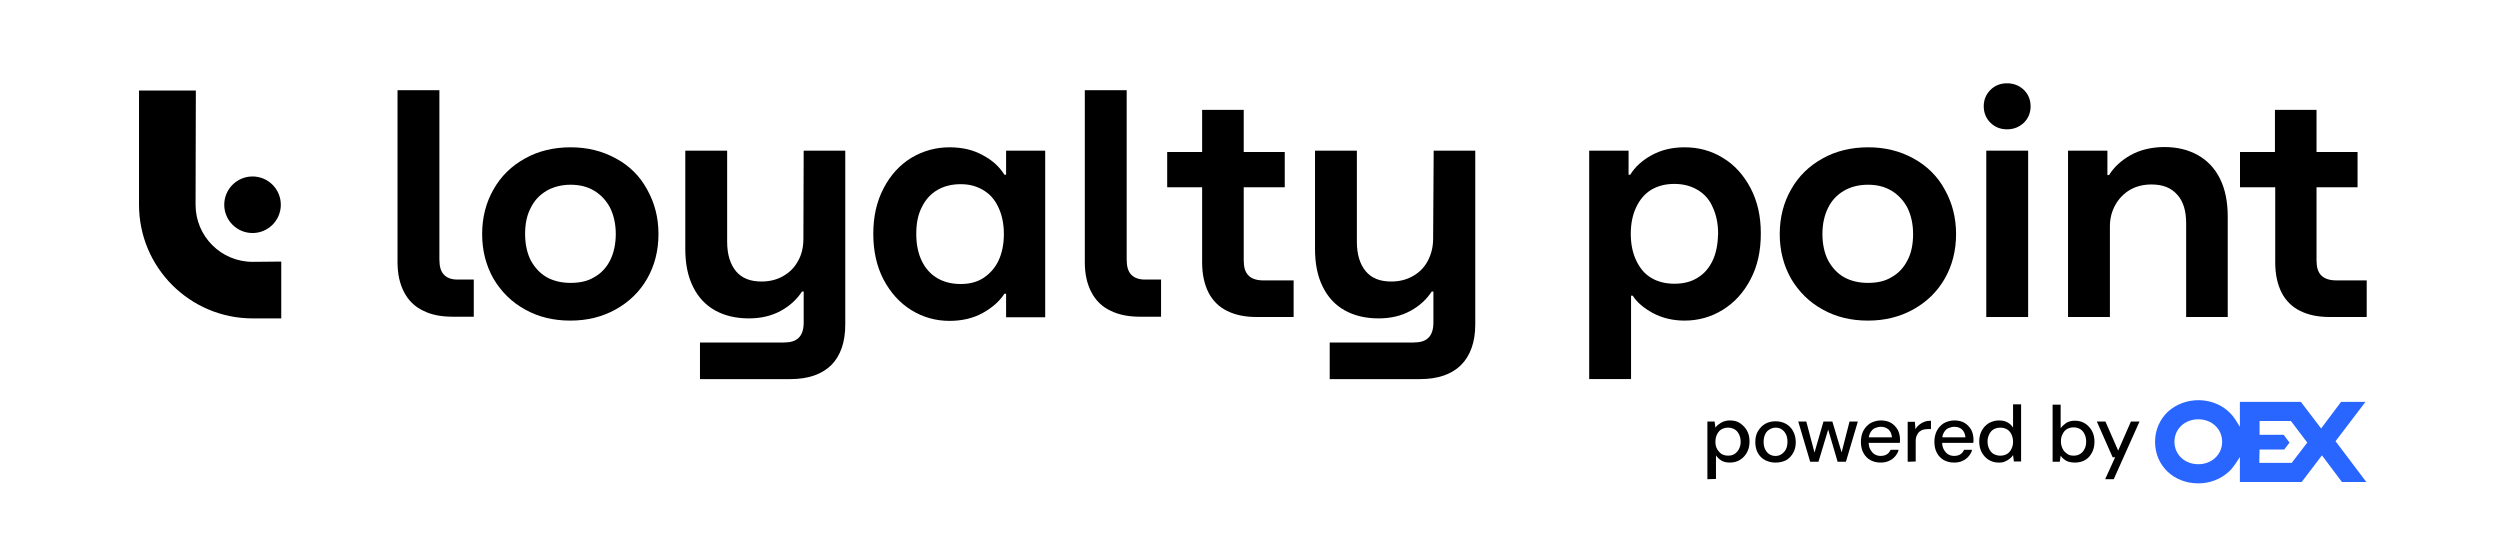
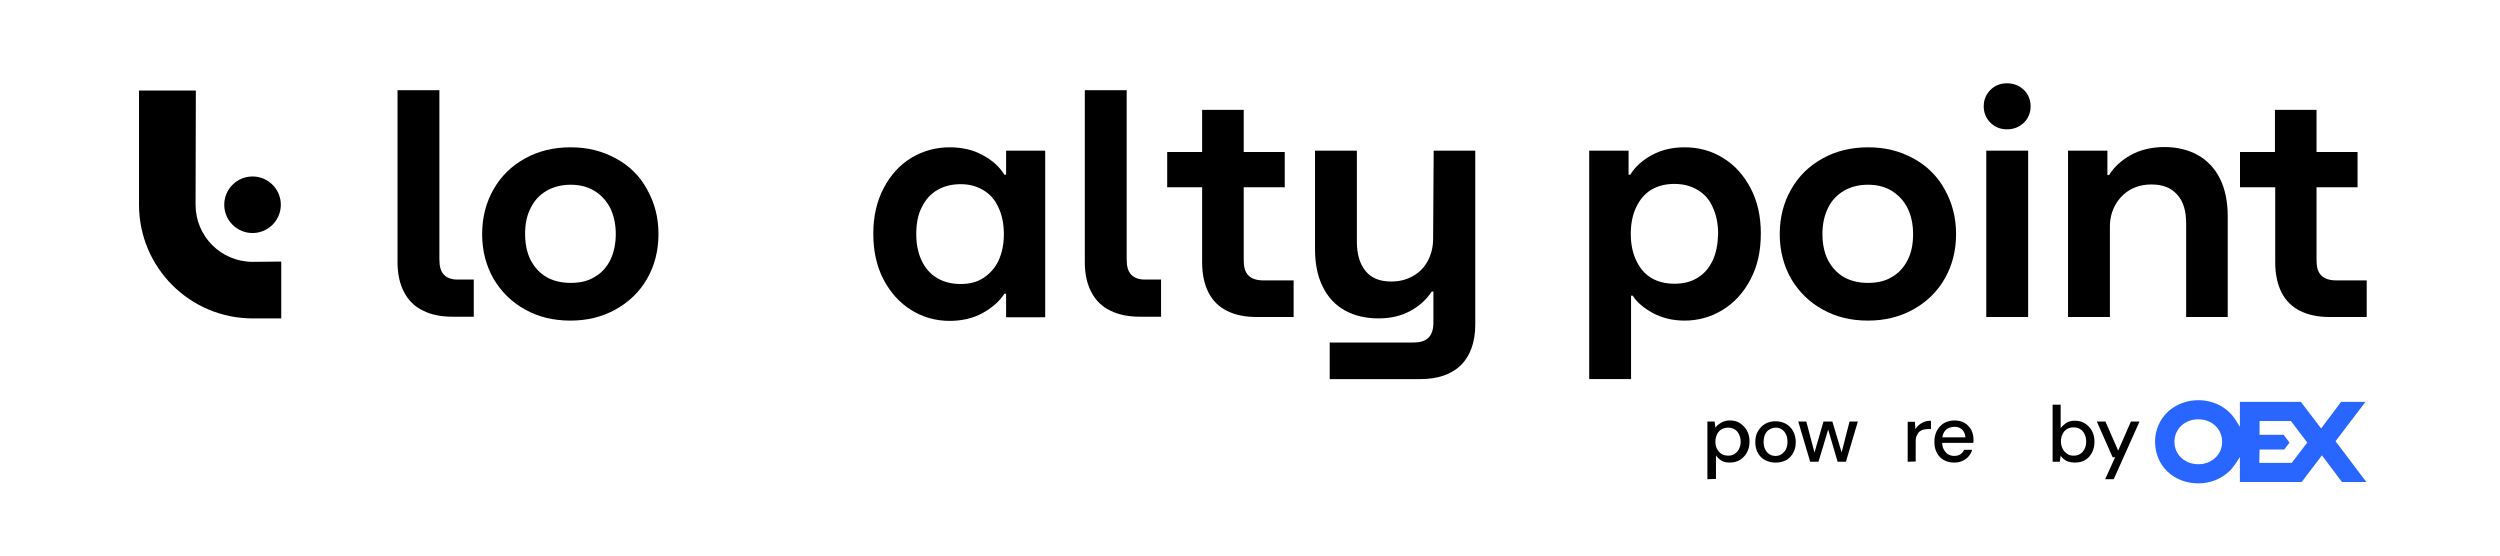
<svg xmlns="http://www.w3.org/2000/svg" width="180" height="40" viewBox="0 0 180 40" fill="none">
  <path d="M124.429 32.806C124.609 32.806 124.768 32.766 124.888 32.687C125.008 32.607 125.128 32.487 125.207 32.327C125.287 32.167 125.327 32.008 125.327 31.808C125.327 31.609 125.287 31.429 125.207 31.269C125.128 31.11 125.028 30.99 124.888 30.91C124.748 30.83 124.589 30.79 124.429 30.79C124.249 30.79 124.089 30.83 123.95 30.91C123.81 30.99 123.71 31.11 123.63 31.269C123.55 31.429 123.511 31.589 123.511 31.808C123.511 32.028 123.55 32.188 123.63 32.327C123.71 32.467 123.81 32.587 123.95 32.687C124.089 32.766 124.249 32.806 124.429 32.806ZM122.932 34.503V30.351H123.451L123.511 30.79C123.57 30.71 123.65 30.61 123.75 30.551C123.85 30.471 123.95 30.411 124.089 30.351C124.209 30.311 124.369 30.271 124.549 30.271C124.828 30.271 125.088 30.331 125.287 30.471C125.487 30.61 125.667 30.79 125.786 31.01C125.906 31.229 125.966 31.489 125.966 31.788C125.966 32.088 125.906 32.347 125.786 32.567C125.667 32.786 125.507 32.966 125.287 33.106C125.068 33.245 124.828 33.305 124.549 33.305C124.329 33.305 124.109 33.266 123.95 33.166C123.79 33.066 123.65 32.946 123.55 32.786V34.483L122.932 34.503Z" fill="black" />
  <path d="M127.839 32.828C127.999 32.828 128.139 32.788 128.258 32.708C128.378 32.628 128.498 32.508 128.578 32.368C128.658 32.209 128.698 32.029 128.698 31.809C128.698 31.59 128.658 31.39 128.578 31.25C128.498 31.091 128.398 30.991 128.278 30.911C128.159 30.831 128.019 30.791 127.859 30.791C127.699 30.791 127.56 30.831 127.42 30.911C127.28 30.991 127.18 31.091 127.1 31.25C127.021 31.41 126.981 31.59 126.981 31.809C126.981 32.029 127.021 32.229 127.1 32.368C127.18 32.528 127.28 32.628 127.4 32.708C127.52 32.788 127.679 32.828 127.839 32.828ZM127.839 33.307C127.56 33.307 127.32 33.247 127.081 33.127C126.861 33.007 126.681 32.828 126.562 32.608C126.442 32.388 126.382 32.129 126.382 31.829C126.382 31.53 126.442 31.25 126.581 31.031C126.721 30.811 126.881 30.632 127.1 30.512C127.32 30.392 127.56 30.332 127.839 30.332C128.119 30.332 128.358 30.392 128.578 30.512C128.797 30.632 128.977 30.811 129.097 31.031C129.217 31.25 129.296 31.53 129.296 31.829C129.296 32.129 129.236 32.388 129.097 32.628C128.957 32.867 128.797 33.027 128.578 33.147C128.358 33.247 128.119 33.307 127.839 33.307Z" fill="black" />
  <path d="M130.332 33.244L129.474 30.349H130.053L130.691 32.765H130.592L131.29 30.349H131.929L132.648 32.745L132.548 32.765L133.167 30.349H133.766L132.907 33.244H132.308L131.57 30.729H131.689L130.931 33.244H130.332Z" fill="black" />
-   <path d="M135.403 33.305C135.123 33.305 134.884 33.245 134.664 33.126C134.444 33.006 134.285 32.826 134.165 32.607C134.045 32.387 133.985 32.128 133.985 31.808C133.985 31.509 134.045 31.249 134.165 31.01C134.285 30.79 134.444 30.61 134.664 30.471C134.884 30.351 135.143 30.271 135.423 30.271C135.702 30.271 135.962 30.331 136.161 30.451C136.361 30.57 136.521 30.75 136.64 30.95C136.74 31.149 136.8 31.389 136.8 31.628V31.748C136.8 31.788 136.8 31.848 136.78 31.888H134.405V31.489H136.221C136.201 31.249 136.121 31.07 135.982 30.93C135.822 30.79 135.642 30.73 135.423 30.73C135.263 30.73 135.123 30.77 134.983 30.83C134.844 30.89 134.744 31.01 134.664 31.149C134.584 31.289 134.544 31.449 134.544 31.669V31.828C134.544 32.048 134.584 32.227 134.664 32.367C134.744 32.507 134.844 32.627 134.964 32.706C135.103 32.786 135.243 32.826 135.403 32.826C135.582 32.826 135.742 32.786 135.862 32.706C135.982 32.627 136.061 32.527 136.121 32.387H136.7C136.66 32.567 136.561 32.727 136.441 32.866C136.321 33.006 136.181 33.106 136.002 33.186C135.842 33.266 135.622 33.305 135.403 33.305Z" fill="black" />
  <path d="M137.353 33.247V30.372H137.872L137.911 30.911C137.971 30.791 138.071 30.671 138.171 30.591C138.271 30.512 138.391 30.432 138.55 30.372C138.71 30.312 138.85 30.292 139.029 30.292V30.891H138.83C138.71 30.891 138.59 30.911 138.49 30.931C138.391 30.951 138.291 31.011 138.211 31.071C138.131 31.131 138.071 31.23 138.011 31.35C137.951 31.47 137.931 31.61 137.931 31.789V33.227L137.353 33.247Z" fill="black" />
  <path d="M140.694 33.305C140.414 33.305 140.175 33.245 139.955 33.126C139.736 33.006 139.576 32.826 139.456 32.607C139.336 32.387 139.276 32.128 139.276 31.808C139.276 31.509 139.336 31.249 139.456 31.01C139.576 30.79 139.736 30.61 139.955 30.471C140.175 30.351 140.434 30.271 140.714 30.271C140.993 30.271 141.253 30.331 141.452 30.451C141.652 30.57 141.812 30.75 141.931 30.95C142.031 31.149 142.091 31.389 142.091 31.628V31.748C142.091 31.788 142.091 31.848 142.071 31.888H139.696V31.489H141.512C141.492 31.249 141.412 31.07 141.273 30.93C141.133 30.79 140.933 30.73 140.714 30.73C140.554 30.73 140.414 30.77 140.275 30.83C140.135 30.89 140.035 31.01 139.955 31.149C139.875 31.289 139.835 31.449 139.835 31.669V31.828C139.835 32.048 139.875 32.227 139.955 32.367C140.035 32.507 140.135 32.627 140.255 32.706C140.394 32.786 140.534 32.826 140.694 32.826C140.873 32.826 141.033 32.786 141.153 32.706C141.273 32.627 141.352 32.527 141.412 32.387H141.991C141.951 32.567 141.852 32.727 141.732 32.866C141.612 33.006 141.472 33.106 141.293 33.186C141.133 33.266 140.933 33.305 140.694 33.305Z" fill="black" />
-   <path d="M144.022 32.808C144.202 32.808 144.361 32.768 144.501 32.688C144.641 32.608 144.741 32.488 144.821 32.328C144.9 32.169 144.94 32.009 144.94 31.809C144.94 31.61 144.9 31.43 144.821 31.27C144.741 31.111 144.641 30.991 144.501 30.911C144.361 30.831 144.202 30.791 144.022 30.791C143.842 30.791 143.683 30.831 143.543 30.911C143.403 30.991 143.303 31.111 143.224 31.27C143.144 31.43 143.104 31.59 143.104 31.79C143.104 31.989 143.144 32.169 143.224 32.328C143.303 32.488 143.403 32.608 143.543 32.688C143.703 32.768 143.842 32.808 144.022 32.808ZM143.922 33.307C143.643 33.307 143.403 33.247 143.184 33.107C142.964 32.967 142.804 32.788 142.685 32.568C142.565 32.349 142.505 32.089 142.505 31.79C142.505 31.49 142.565 31.231 142.685 31.011C142.804 30.791 142.964 30.612 143.184 30.472C143.403 30.352 143.643 30.272 143.922 30.272C144.162 30.272 144.361 30.312 144.541 30.412C144.721 30.512 144.841 30.632 144.94 30.791V29.114H145.519V33.227H145L144.94 32.768C144.88 32.867 144.801 32.947 144.701 33.027C144.601 33.107 144.501 33.167 144.361 33.227C144.242 33.287 144.102 33.307 143.922 33.307Z" fill="black" />
  <path d="M149.305 32.807C149.485 32.807 149.645 32.767 149.764 32.687C149.904 32.607 150.004 32.487 150.084 32.328C150.164 32.188 150.204 32.008 150.204 31.789C150.204 31.589 150.164 31.409 150.084 31.25C150.004 31.09 149.904 30.97 149.764 30.89C149.625 30.811 149.465 30.77 149.305 30.77C149.126 30.77 148.966 30.811 148.826 30.89C148.686 30.97 148.587 31.09 148.507 31.25C148.427 31.409 148.387 31.569 148.387 31.769C148.387 31.968 148.427 32.148 148.507 32.308C148.587 32.467 148.686 32.567 148.826 32.667C148.946 32.767 149.106 32.807 149.305 32.807ZM149.385 33.306C149.225 33.306 149.086 33.286 148.946 33.246C148.806 33.206 148.706 33.146 148.607 33.066C148.507 32.986 148.427 32.907 148.367 32.807L148.307 33.246H147.788V29.134H148.367V30.83C148.467 30.691 148.607 30.571 148.766 30.451C148.926 30.351 149.146 30.291 149.385 30.291C149.665 30.291 149.904 30.351 150.124 30.491C150.343 30.631 150.503 30.811 150.623 31.03C150.743 31.25 150.802 31.509 150.802 31.809C150.802 32.088 150.743 32.367 150.623 32.587C150.503 32.807 150.343 33.006 150.124 33.126C149.924 33.246 149.665 33.306 149.385 33.306Z" fill="black" />
  <path d="M151.571 34.502L152.289 32.925H152.11L150.972 30.349H151.591L152.509 32.445L153.427 30.349H154.046L152.189 34.502H151.571Z" fill="black" />
  <path d="M162.669 33.325H165.005L166.123 31.867L164.945 30.31H162.689V31.308H164.426L164.845 31.867L164.466 32.366H162.689L162.669 33.325ZM158.277 30.19C157.299 30.19 156.56 30.889 156.56 31.807C156.56 32.726 157.299 33.424 158.277 33.424C159.255 33.424 159.994 32.726 159.994 31.807C159.994 30.889 159.255 30.19 158.277 30.19ZM158.277 34.802C156.501 34.802 155.163 33.524 155.163 31.807C155.163 30.969 155.502 30.19 156.101 29.631C156.68 29.112 157.459 28.813 158.277 28.813C159.375 28.813 160.373 29.332 160.932 30.19L161.272 30.729V28.933H165.663L167.121 30.849L168.558 28.933H170.315L168.159 31.767L170.375 34.702H168.618L167.181 32.785L165.723 34.702H161.272V32.905L160.932 33.424C160.793 33.624 160.633 33.824 160.453 33.983C159.874 34.502 159.116 34.802 158.277 34.802Z" fill="#2966FF" />
  <path d="M14.101 6.516H10.009V14.741C10.009 19.272 13.682 22.925 18.194 22.925H20.25V18.833L18.194 18.853C15.918 18.853 14.081 17.017 14.081 14.741L14.101 6.516Z" fill="black" />
  <path d="M18.183 16.778C19.307 16.778 20.219 15.866 20.219 14.742C20.219 13.617 19.307 12.706 18.183 12.706C17.058 12.706 16.146 13.617 16.146 14.742C16.146 15.866 17.058 16.778 18.183 16.778Z" fill="black" />
  <path d="M31.976 19.789C31.736 19.549 31.636 19.19 31.636 18.671V6.494H28.622V18.87C28.622 19.729 28.782 20.447 29.101 21.046C29.401 21.625 29.86 22.084 30.459 22.364C31.038 22.663 31.756 22.803 32.595 22.803H34.112V20.128H33.054C32.575 20.148 32.195 20.028 31.976 19.789Z" fill="black" />
  <path d="M43.937 18.731C43.677 19.25 43.298 19.669 42.799 19.949C42.32 20.248 41.741 20.368 41.082 20.368C40.423 20.368 39.844 20.228 39.345 19.949C38.866 19.669 38.487 19.25 38.207 18.731C37.948 18.212 37.808 17.573 37.808 16.855C37.808 16.116 37.928 15.517 38.207 14.978C38.467 14.439 38.846 14.04 39.345 13.741C39.824 13.461 40.423 13.301 41.082 13.301C41.741 13.301 42.3 13.441 42.799 13.741C43.278 14.04 43.657 14.439 43.937 14.978C44.196 15.517 44.336 16.136 44.336 16.855C44.336 17.553 44.196 18.212 43.937 18.731ZM44.336 11.405C43.358 10.866 42.28 10.606 41.082 10.606C39.884 10.606 38.766 10.866 37.808 11.405C36.83 11.944 36.071 12.682 35.532 13.641C34.993 14.579 34.714 15.657 34.714 16.855C34.714 18.052 34.993 19.11 35.532 20.069C36.091 21.007 36.85 21.766 37.808 22.285C38.766 22.824 39.844 23.083 41.062 23.083C42.28 23.083 43.338 22.824 44.316 22.285C45.294 21.746 46.053 21.007 46.592 20.069C47.131 19.131 47.41 18.052 47.41 16.855C47.41 15.657 47.131 14.599 46.592 13.641C46.073 12.682 45.314 11.924 44.336 11.405Z" fill="black" />
-   <path d="M57.845 17.195C57.845 17.794 57.725 18.333 57.446 18.812C57.186 19.291 56.827 19.631 56.368 19.89C55.908 20.149 55.389 20.269 54.831 20.269C54.012 20.269 53.413 20.03 52.994 19.531C52.575 19.032 52.355 18.313 52.355 17.415V10.847H49.341V17.914C49.341 18.992 49.52 19.89 49.9 20.649C50.259 21.387 50.798 21.966 51.477 22.345C52.156 22.725 52.974 22.924 53.912 22.924C54.791 22.924 55.549 22.745 56.208 22.385C56.867 22.026 57.366 21.567 57.745 20.988H57.865V23.224C57.865 23.723 57.745 24.082 57.506 24.322C57.266 24.561 56.907 24.661 56.408 24.661H50.399V27.296H56.907C58.184 27.296 59.163 26.957 59.841 26.298C60.52 25.619 60.859 24.641 60.859 23.363V10.847H57.865L57.845 17.195Z" fill="black" />
  <path d="M71.88 18.791C71.621 19.33 71.241 19.729 70.782 20.029C70.303 20.328 69.784 20.448 69.165 20.448C68.526 20.448 67.967 20.308 67.488 20.029C67.009 19.749 66.63 19.33 66.37 18.791C66.111 18.252 65.971 17.613 65.971 16.855C65.971 16.096 66.091 15.457 66.37 14.918C66.63 14.379 67.009 13.96 67.488 13.681C67.967 13.401 68.526 13.261 69.165 13.261C69.804 13.261 70.303 13.401 70.782 13.681C71.261 13.96 71.621 14.359 71.88 14.918C72.14 15.457 72.279 16.116 72.279 16.855C72.279 17.593 72.14 18.252 71.88 18.791ZM72.439 12.583H72.319C71.96 12.004 71.441 11.525 70.742 11.165C70.064 10.786 69.265 10.606 68.367 10.606C67.369 10.606 66.45 10.866 65.612 11.365C64.773 11.884 64.115 12.603 63.616 13.561C63.117 14.519 62.877 15.597 62.877 16.835C62.877 18.073 63.117 19.17 63.616 20.129C64.115 21.067 64.773 21.805 65.612 22.325C66.45 22.843 67.369 23.103 68.367 23.103C69.245 23.103 70.044 22.923 70.742 22.544C71.421 22.165 71.96 21.706 72.319 21.147H72.439V22.843H75.254V10.846H72.439V12.583Z" fill="black" />
  <path d="M81.46 19.789C81.221 19.549 81.121 19.19 81.121 18.671V6.494H78.106V18.87C78.106 19.729 78.266 20.447 78.585 21.046C78.885 21.625 79.344 22.084 79.943 22.364C80.542 22.663 81.241 22.803 82.079 22.803H83.596V20.128H82.558C82.059 20.148 81.7 20.028 81.46 19.789Z" fill="black" />
  <path d="M89.887 19.829C89.648 19.59 89.548 19.23 89.548 18.751V13.481H92.502V10.946H89.548V7.912H86.553V10.946H84.038V13.481H86.553V18.891C86.553 19.749 86.713 20.468 87.013 21.067C87.312 21.646 87.771 22.105 88.35 22.384C88.949 22.684 89.648 22.824 90.486 22.824H93.141V20.189H90.965C90.486 20.189 90.107 20.069 89.887 19.829Z" fill="black" />
  <path d="M103.185 17.195C103.185 17.794 103.045 18.333 102.786 18.812C102.526 19.291 102.167 19.631 101.708 19.89C101.248 20.149 100.729 20.269 100.17 20.269C99.352 20.269 98.753 20.03 98.334 19.531C97.915 19.032 97.695 18.313 97.695 17.415V10.847H94.681V17.914C94.681 18.992 94.86 19.89 95.24 20.649C95.599 21.387 96.138 21.966 96.817 22.345C97.495 22.725 98.314 22.924 99.252 22.924C100.13 22.924 100.889 22.745 101.548 22.385C102.207 22.026 102.706 21.567 103.085 20.988H103.205V23.224C103.205 23.723 103.085 24.082 102.845 24.322C102.606 24.561 102.247 24.661 101.747 24.661H95.739V27.296H102.247C103.524 27.296 104.502 26.957 105.181 26.298C105.86 25.619 106.219 24.641 106.219 23.363V10.847H103.225L103.185 17.195Z" fill="black" />
  <path d="M123.305 18.771C123.046 19.31 122.686 19.729 122.207 20.009C121.728 20.308 121.169 20.428 120.55 20.428C119.932 20.428 119.353 20.288 118.894 20.009C118.414 19.729 118.075 19.31 117.816 18.771C117.556 18.232 117.416 17.593 117.416 16.835C117.416 16.076 117.556 15.437 117.816 14.898C118.075 14.359 118.434 13.94 118.894 13.661C119.373 13.381 119.912 13.242 120.55 13.242C121.189 13.242 121.728 13.381 122.207 13.661C122.686 13.94 123.066 14.339 123.305 14.898C123.565 15.437 123.705 16.096 123.705 16.835C123.685 17.573 123.565 18.232 123.305 18.771ZM124.044 11.365C123.205 10.846 122.287 10.606 121.289 10.606C120.411 10.606 119.632 10.786 118.933 11.165C118.235 11.545 117.716 12.024 117.376 12.583H117.257V10.846H114.422V27.295H117.436V21.286H117.556C117.855 21.766 118.355 22.185 119.013 22.544C119.692 22.903 120.451 23.083 121.289 23.083C122.287 23.083 123.205 22.824 124.044 22.305C124.882 21.785 125.541 21.067 126.04 20.109C126.539 19.17 126.779 18.073 126.779 16.815C126.779 15.557 126.539 14.499 126.04 13.541C125.541 12.603 124.882 11.864 124.044 11.365Z" fill="black" />
  <path d="M137.343 18.731C137.084 19.25 136.705 19.669 136.206 19.949C135.726 20.248 135.148 20.368 134.489 20.368C133.83 20.368 133.251 20.228 132.752 19.949C132.273 19.669 131.894 19.25 131.614 18.731C131.355 18.212 131.215 17.573 131.215 16.855C131.215 16.116 131.355 15.517 131.614 14.978C131.874 14.439 132.253 14.04 132.752 13.741C133.231 13.461 133.81 13.301 134.489 13.301C135.167 13.301 135.706 13.441 136.206 13.741C136.685 14.04 137.064 14.439 137.343 14.978C137.603 15.517 137.743 16.136 137.743 16.855C137.743 17.553 137.623 18.212 137.343 18.731ZM137.763 11.405C136.784 10.866 135.706 10.606 134.509 10.606C133.311 10.606 132.193 10.866 131.235 11.405C130.257 11.944 129.498 12.682 128.959 13.641C128.42 14.579 128.141 15.657 128.141 16.855C128.141 18.052 128.42 19.11 128.959 20.069C129.518 21.007 130.277 21.766 131.235 22.285C132.193 22.824 133.271 23.083 134.489 23.083C135.706 23.083 136.765 22.824 137.743 22.285C138.721 21.746 139.479 21.007 140.018 20.069C140.557 19.131 140.837 18.052 140.837 16.855C140.837 15.657 140.557 14.599 140.018 13.641C139.499 12.682 138.721 11.924 137.763 11.405Z" fill="black" />
  <path d="M144.506 5.997C144.027 5.997 143.628 6.157 143.308 6.476C142.989 6.796 142.829 7.195 142.829 7.654C142.829 8.113 142.989 8.513 143.308 8.832C143.628 9.151 144.027 9.311 144.506 9.311C144.985 9.311 145.384 9.151 145.724 8.832C146.043 8.513 146.203 8.113 146.203 7.654C146.203 7.195 146.043 6.796 145.724 6.476C145.384 6.157 144.985 5.997 144.506 5.997Z" fill="black" />
  <path d="M146.026 10.847H143.012V22.825H146.026V10.847Z" fill="black" />
  <path d="M158.241 11.166C157.562 10.787 156.764 10.587 155.845 10.587C154.927 10.587 154.089 10.787 153.41 11.166C152.731 11.546 152.212 12.025 151.853 12.604H151.733V10.847H148.898V22.825H151.913V16.297C151.913 15.718 152.053 15.199 152.312 14.74C152.572 14.28 152.931 13.921 153.37 13.662C153.829 13.402 154.348 13.282 154.907 13.282C155.726 13.282 156.325 13.522 156.764 14.021C157.203 14.5 157.403 15.199 157.403 16.077V22.825H160.397V15.598C160.397 14.54 160.217 13.622 159.838 12.863C159.459 12.104 158.92 11.546 158.241 11.166Z" fill="black" />
  <path d="M168.227 20.189C167.728 20.189 167.369 20.069 167.129 19.829C166.89 19.59 166.79 19.23 166.79 18.751V13.481H169.744V10.946H166.79V7.912H163.796V10.946H161.28V13.481H163.816V18.891C163.816 19.749 163.975 20.468 164.275 21.067C164.574 21.646 165.033 22.105 165.612 22.384C166.211 22.684 166.91 22.824 167.748 22.824H170.403V20.189H168.227Z" fill="black" />
</svg>